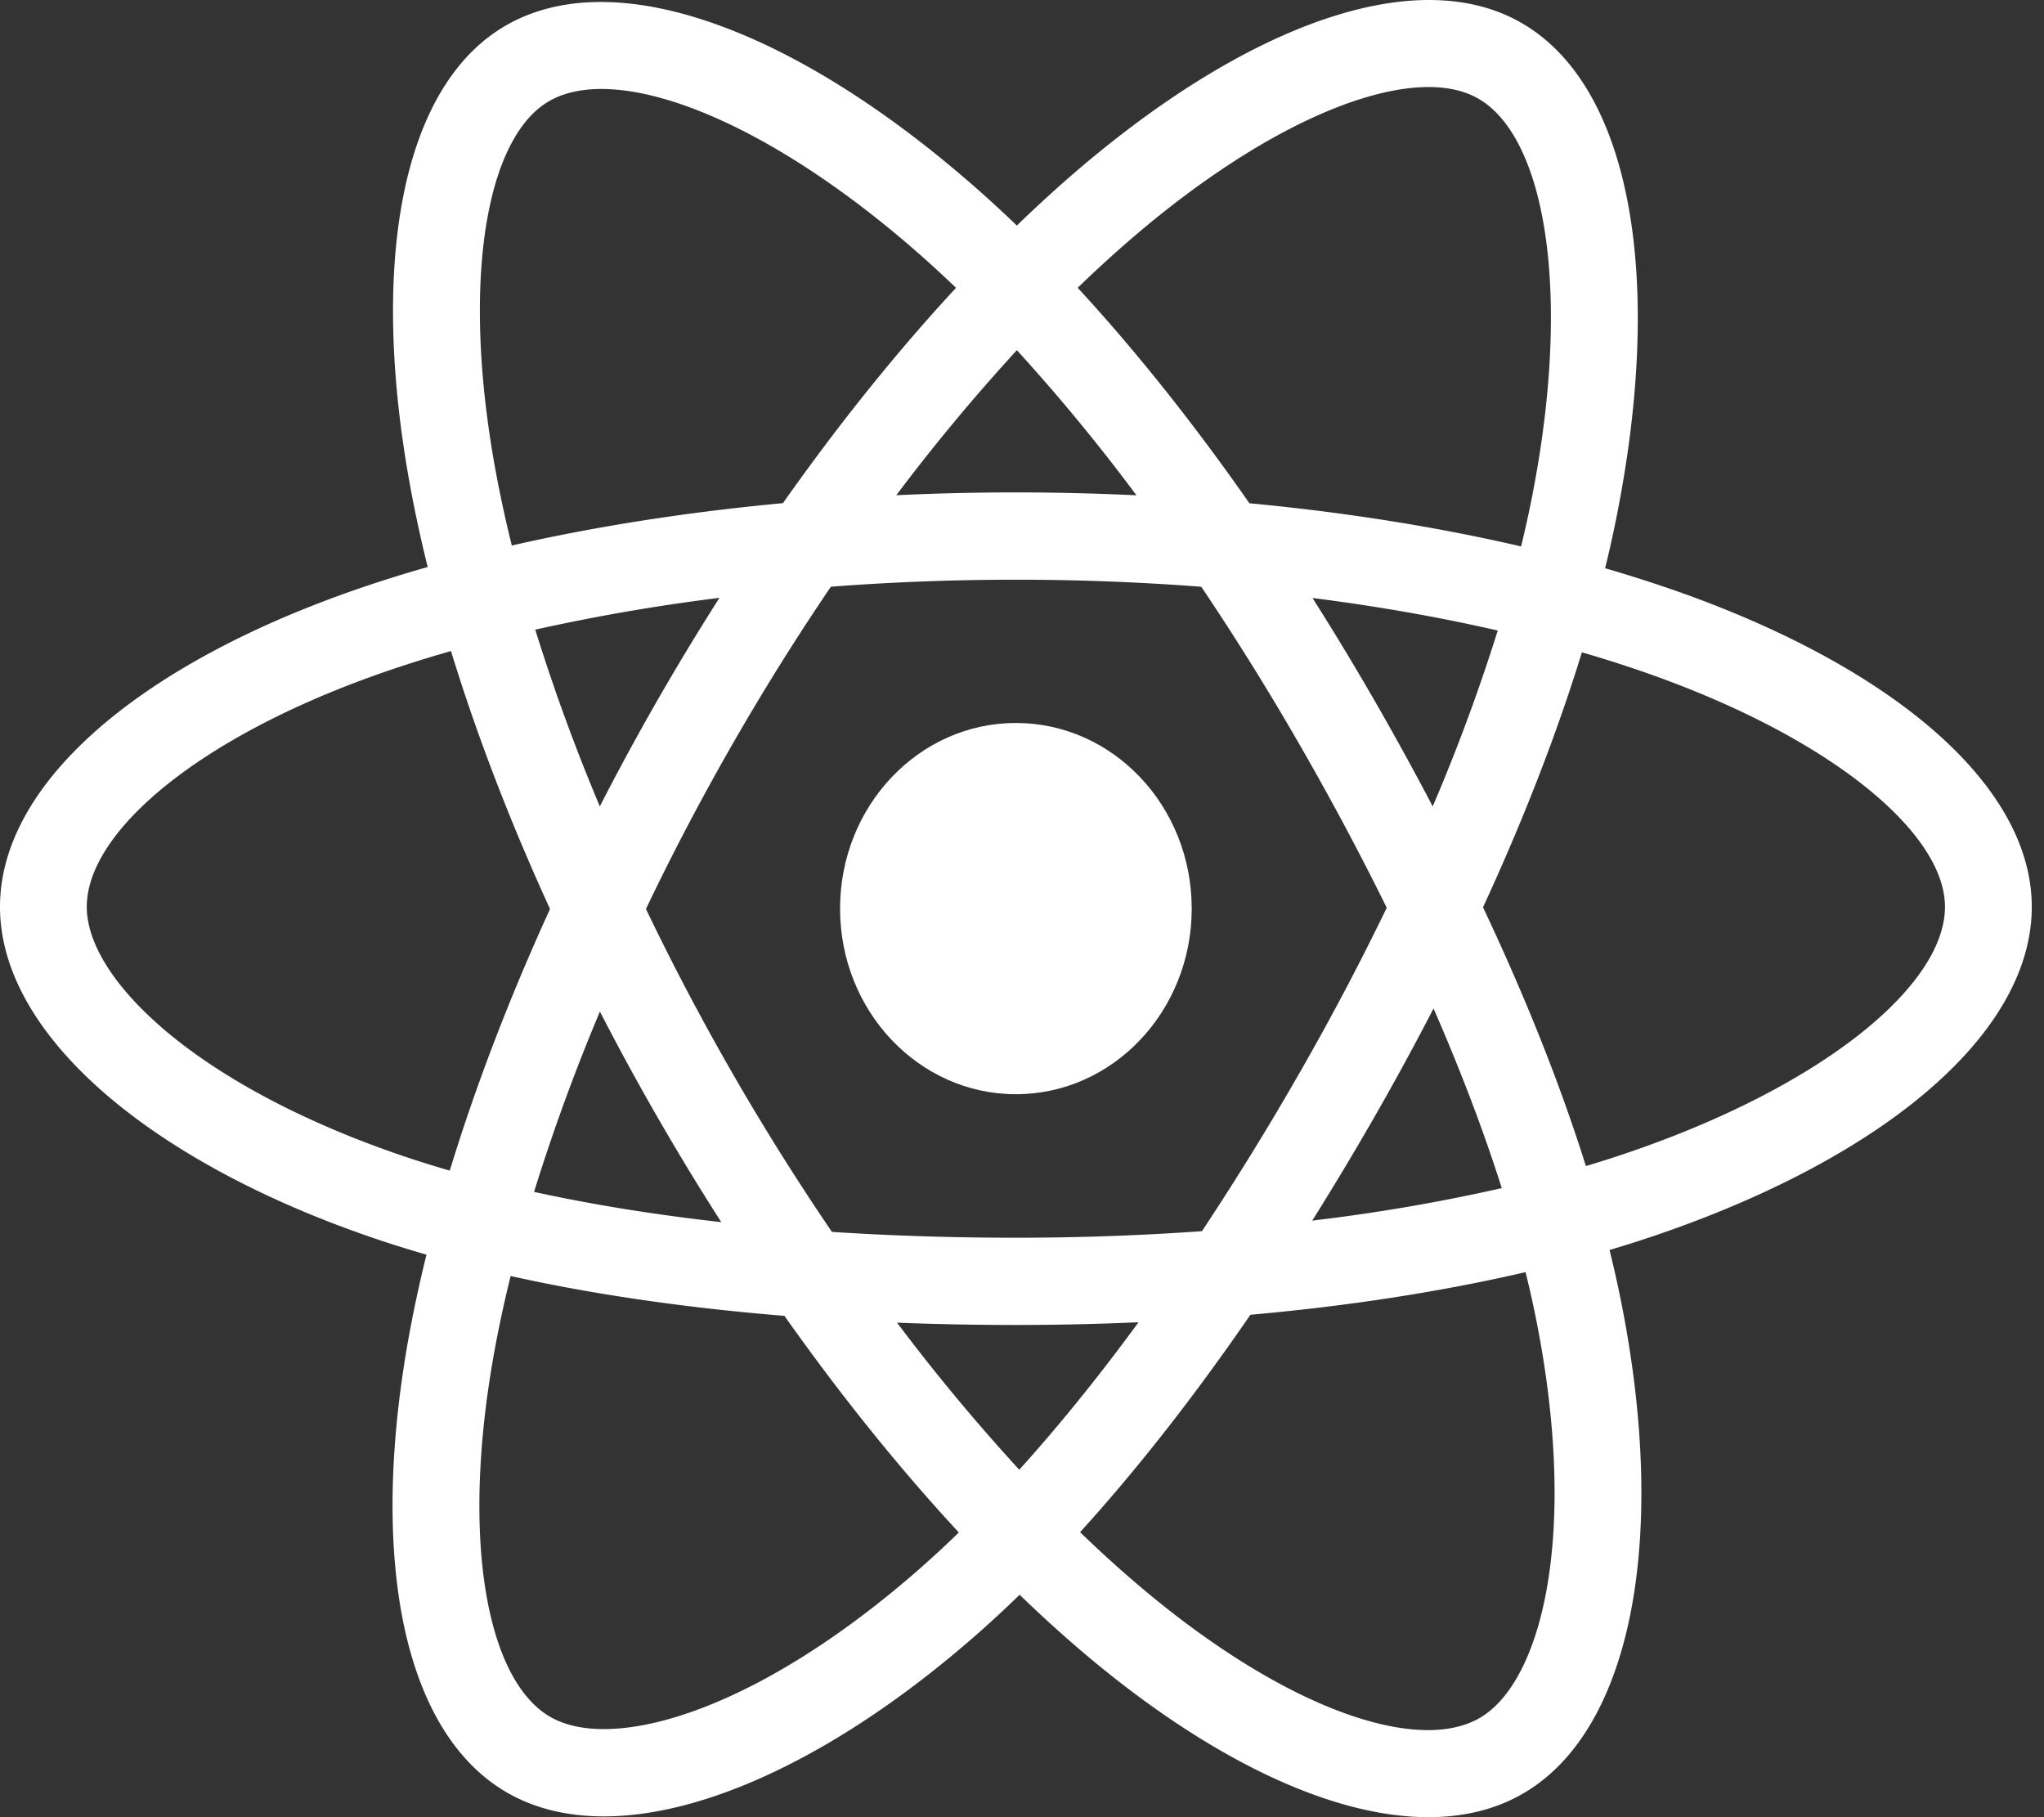
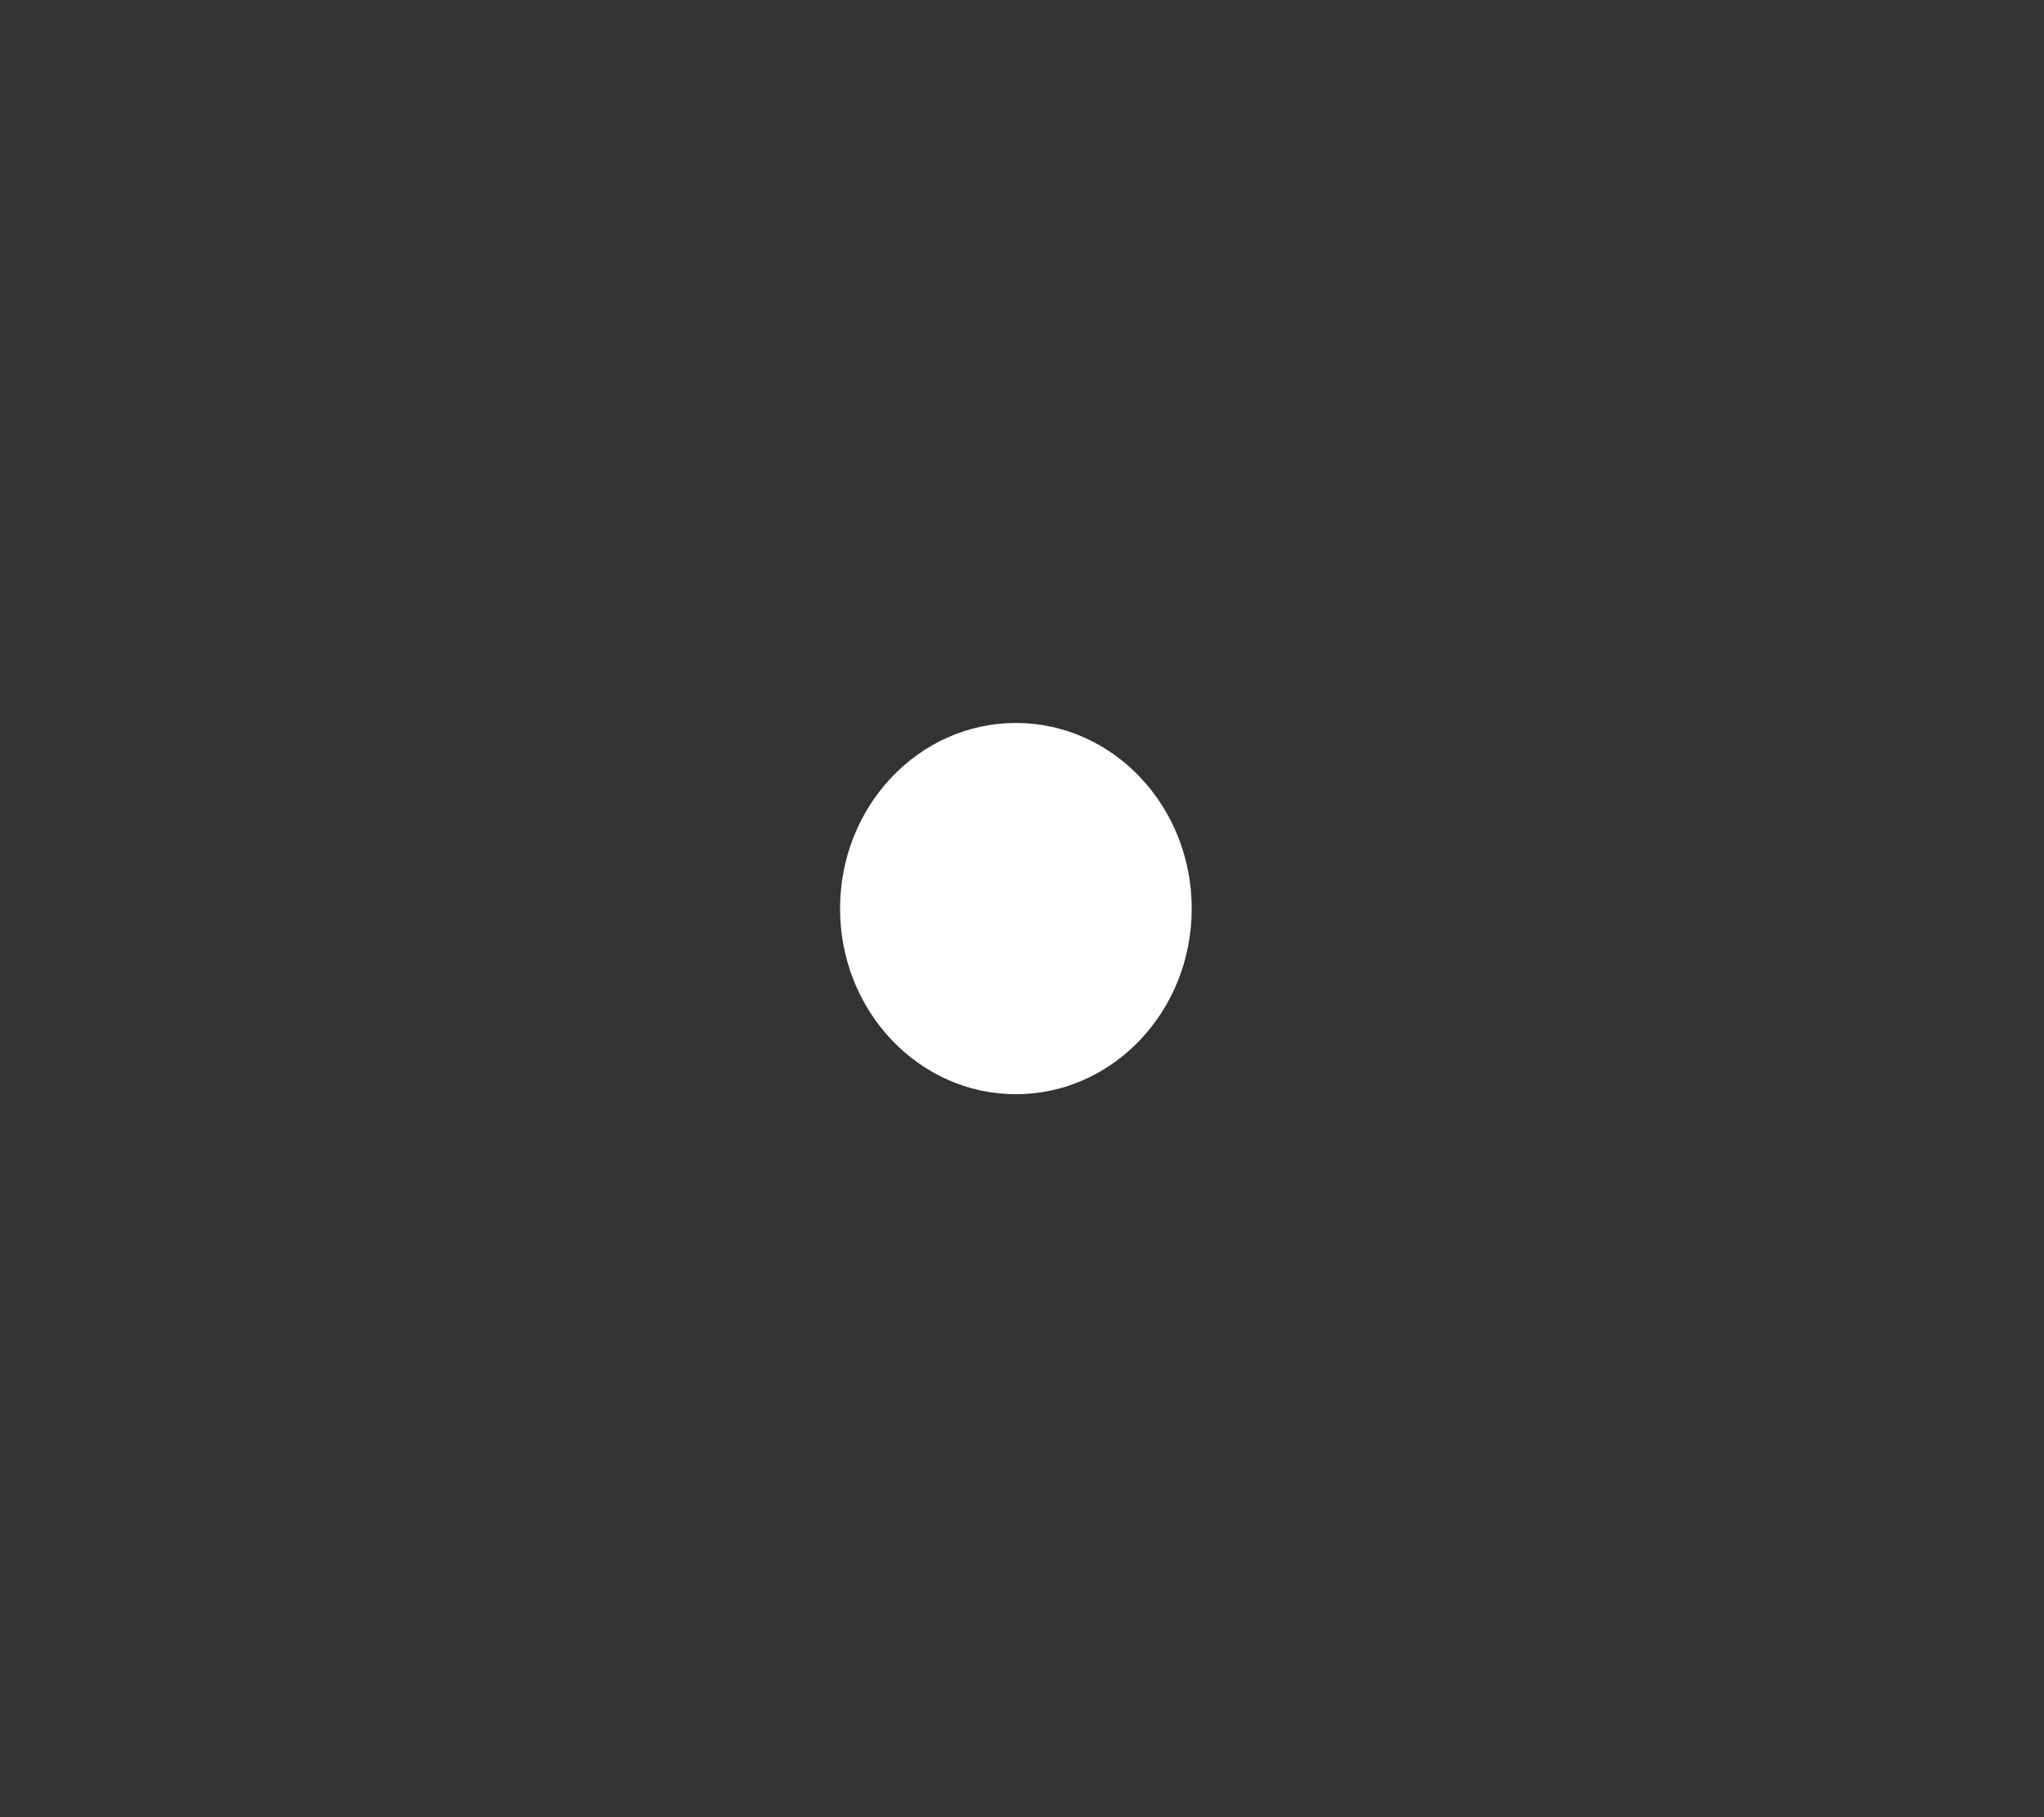
<svg xmlns="http://www.w3.org/2000/svg" width="90" height="80" viewBox="0 0 90 80">
  <rect x="0" y="0" width="90" height="80" fill="#333333" stroke="none" />
  <g fill="#FFF" fill-rule="nonzero">
-     <path d="M73.556 25.93a59.71 59.71 0 0 0-2.88-.913c.16-.655.31-1.313.445-1.974 2.18-10.636.755-19.204-4.113-22.025C62.342-1.687 54.71 1.134 47 7.876a59.953 59.953 0 0 0-2.227 2.054c-.486-.468-.98-.926-1.483-1.376-8.079-7.21-16.176-10.247-21.039-7.418-4.662 2.712-6.043 10.768-4.08 20.847.195.999.415 1.992.66 2.979a59.122 59.122 0 0 0-3.31 1.046C6.048 29.327 0 34.528 0 39.924c0 5.573 6.493 11.162 16.359 14.551.8.274 1.607.527 2.42.76a59.077 59.077 0 0 0-.704 3.21c-1.87 9.905-.41 17.77 4.24 20.465 4.804 2.784 12.865-.077 20.714-6.973a50.778 50.778 0 0 0 1.867-1.73 58.841 58.841 0 0 0 2.419 2.218c7.603 6.576 15.112 9.231 19.758 6.528 4.8-2.792 6.358-11.24 4.333-21.52a51.15 51.15 0 0 0-.536-2.403 52.292 52.292 0 0 0 1.664-.522c10.256-3.415 16.928-8.937 16.928-14.584 0-5.415-6.243-10.652-15.906-13.995zm-2.224 24.932a49.7 49.7 0 0 1-1.503.472c-1.132-3.602-2.66-7.433-4.53-11.39 1.784-3.865 3.253-7.646 4.354-11.226a56.06 56.06 0 0 1 2.66.844C80.59 32.426 85.64 36.66 85.64 39.924c0 3.476-5.454 7.989-14.309 10.938zm-3.675 7.317c.896 4.546 1.023 8.655.43 11.868-.533 2.886-1.604 4.81-2.929 5.582-2.82 1.64-8.849-.492-15.35-6.116a54.894 54.894 0 0 1-2.25-2.061c2.52-2.771 5.04-5.993 7.499-9.57 4.325-.386 8.41-1.017 12.116-1.878.182.74.345 1.466.484 2.175zM30.5 75.345c-2.755.978-4.949 1.006-6.275.237-2.822-1.635-3.995-7.95-2.395-16.42.19-1.001.408-1.997.654-2.986 3.664.815 7.72 1.4 12.056 1.754 2.475 3.501 5.067 6.719 7.679 9.536a47.152 47.152 0 0 1-1.704 1.578c-3.472 3.05-6.95 5.213-10.015 6.301zM17.595 50.84c-4.362-1.498-7.965-3.446-10.434-5.57-2.219-1.911-3.34-3.807-3.34-5.346 0-3.274 4.857-7.45 12.958-10.289a54.94 54.94 0 0 1 3.079-.973c1.12 3.66 2.588 7.486 4.36 11.356-1.795 3.927-3.284 7.814-4.414 11.517a46.905 46.905 0 0 1-2.209-.695zm4.326-29.594c-1.682-8.637-.565-15.151 2.245-16.786 2.993-1.741 9.611.742 16.586 6.967.446.398.894.814 1.343 1.245-2.6 2.805-5.168 5.999-7.621 9.479-4.208.392-8.235 1.021-11.938 1.865a56.563 56.563 0 0 1-.615-2.77zm38.59 9.577a122.279 122.279 0 0 0-2.72-4.497c2.854.362 5.589.844 8.157 1.433a82.201 82.201 0 0 1-2.864 7.743 134.078 134.078 0 0 0-2.573-4.68zM44.774 15.417a82.056 82.056 0 0 1 5.265 6.388 111.973 111.973 0 0 0-10.574-.003 84.61 84.61 0 0 1 5.309-6.385zM28.936 30.85c-.878 1.53-1.72 3.08-2.525 4.65a85.05 85.05 0 0 1-2.843-7.78 85.831 85.831 0 0 1 8.11-1.4 113.04 113.04 0 0 0-2.742 4.53zm2.824 22.954c-2.93-.328-5.693-.774-8.245-1.332a86.412 86.412 0 0 1 2.9-7.938 112.99 112.99 0 0 0 5.345 9.27zm13.12 10.9a86.235 86.235 0 0 1-5.383-6.475 132.7 132.7 0 0 0 5.234.102c1.824 0 3.626-.041 5.4-.12-1.741 2.379-3.5 4.555-5.251 6.492zm18.24-20.308c1.197 2.74 2.205 5.39 3.005 7.91a80.735 80.735 0 0 1-8.345 1.43 134.456 134.456 0 0 0 2.746-4.576c.9-1.569 1.765-3.157 2.595-4.764zm-5.904 2.845a126.047 126.047 0 0 1-4.292 6.96c-2.655.19-5.398.289-8.193.289-2.784 0-5.492-.087-8.1-.257a109.037 109.037 0 0 1-8.189-14.216 109.173 109.173 0 0 1 3.806-7.248 108.025 108.025 0 0 1 4.337-6.94 107.736 107.736 0 0 1 16.308.002 115.774 115.774 0 0 1 4.31 6.917 126.125 126.125 0 0 1 3.857 7.215 115.923 115.923 0 0 1-3.844 7.278zM65.1 4.346c2.995 1.736 4.16 8.739 2.278 17.922a50.967 50.967 0 0 1-.402 1.788c-3.711-.861-7.742-1.502-11.962-1.9-2.458-3.518-5.005-6.717-7.562-9.486.67-.65 1.356-1.281 2.057-1.896 6.605-5.778 12.778-8.059 15.59-6.428z" />
    <path d="M44.731 31.828c4.276 0 7.742 3.659 7.742 8.172 0 4.513-3.466 8.172-7.742 8.172-4.275 0-7.742-3.659-7.742-8.172 0-4.513 3.467-8.172 7.742-8.172" />
  </g>
</svg>